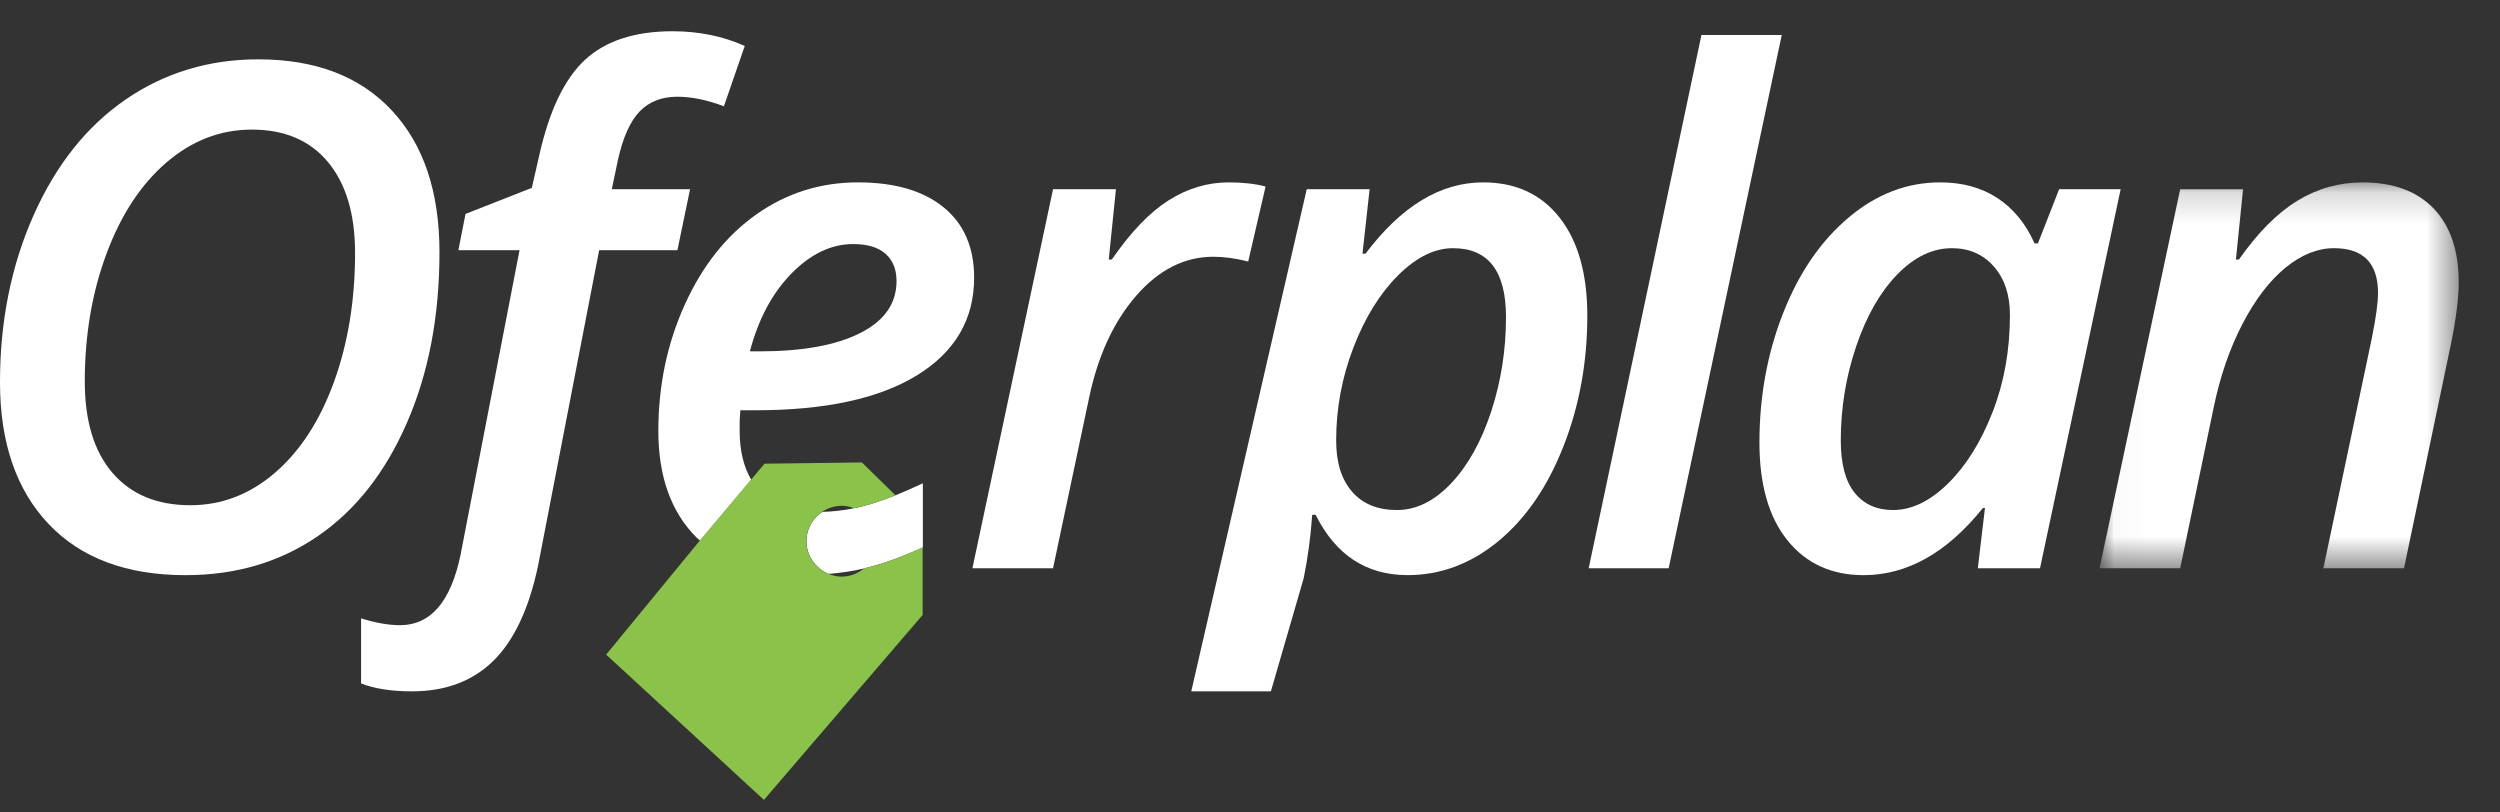
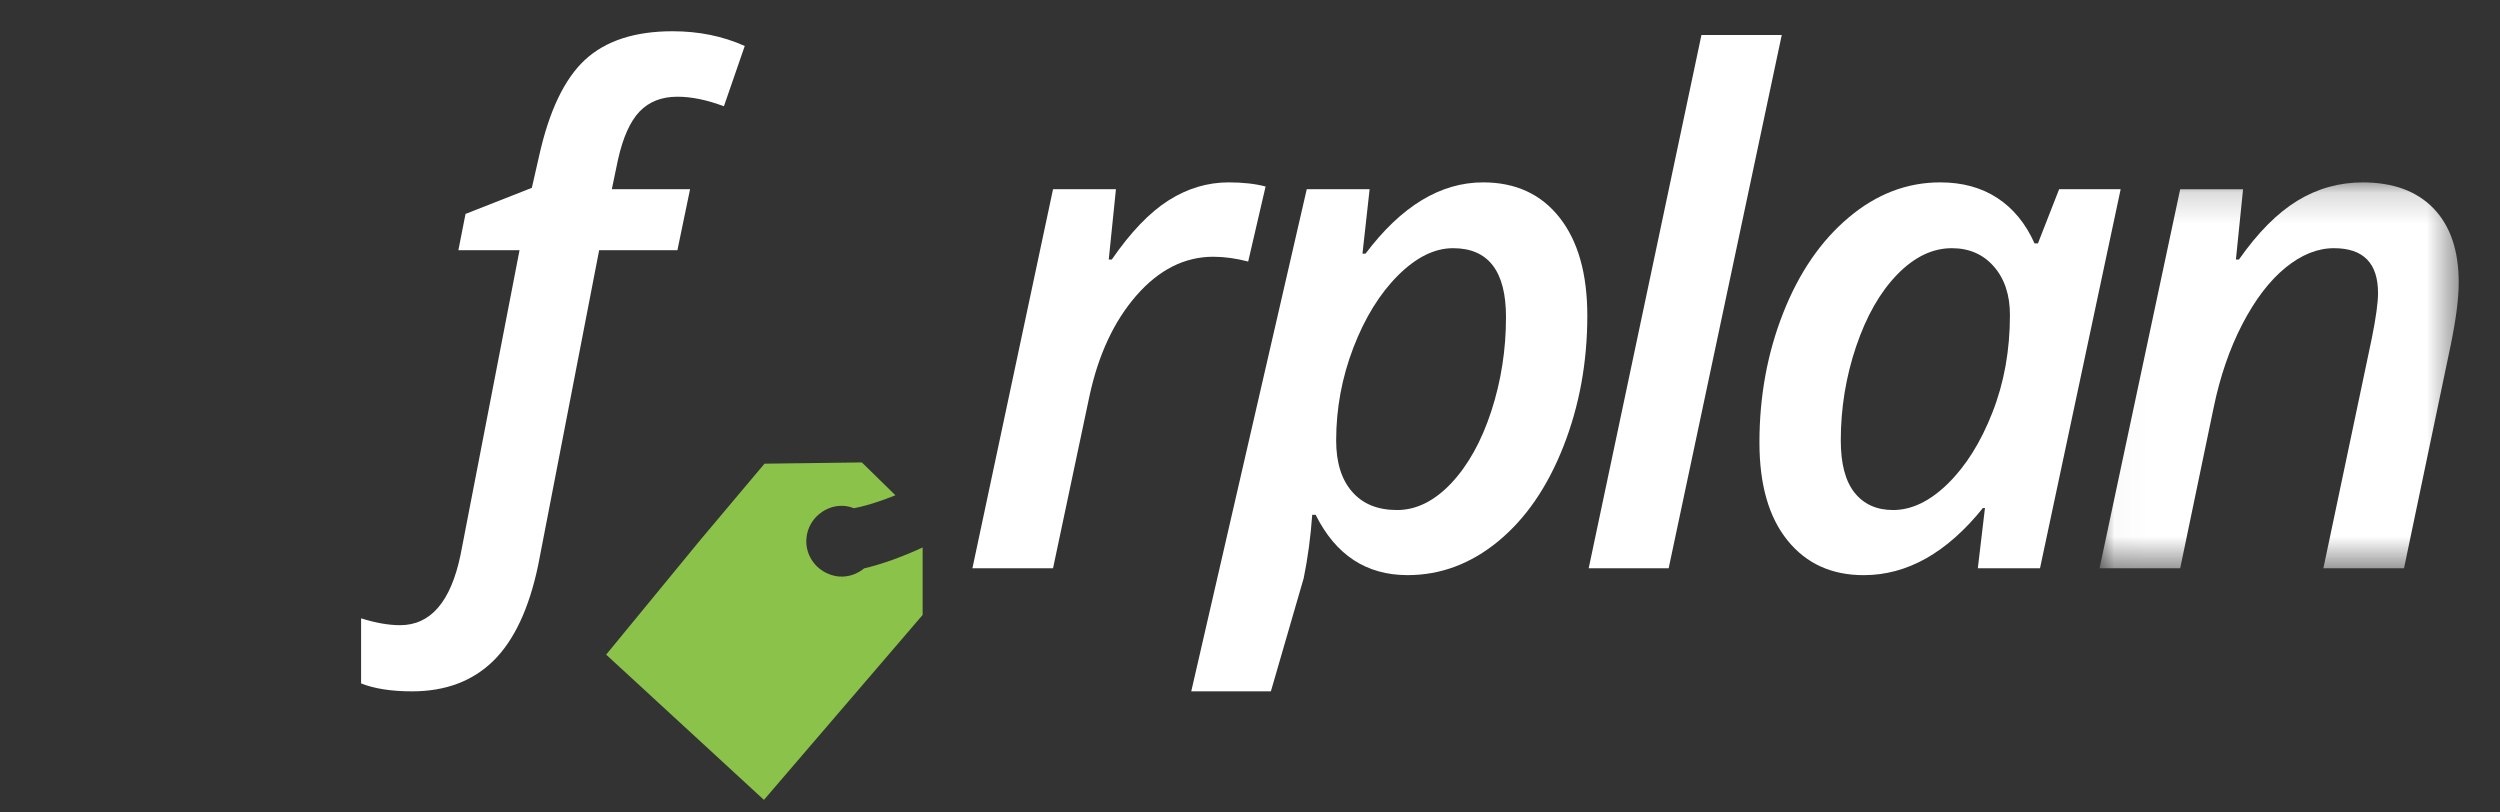
<svg xmlns="http://www.w3.org/2000/svg" xmlns:xlink="http://www.w3.org/1999/xlink" width="80px" height="26px" viewBox="0 0 80 26" version="1.1">
  <rect x="0" y="0" width="80" height="26" fill="#333333" stroke="none" />
  <title>oferplan_logo_footer</title>
  <desc>Created with Sketch.</desc>
  <defs>
    <polygon id="path-1" points="11.522 12.517 11.522 0.169 0.029 0.169 0.029 12.517 11.522 12.517" />
  </defs>
  <g id="Page-1" stroke="none" stroke-width="1" fill="none" fill-rule="evenodd">
    <g id="oferplan_logo_footer">
      <g id="logo-corp-footer">
        <g id="logo-corp">
          <g id="Group-3" transform="translate(0, 0.779)">
            <g id="Group">
-               <path d="M8.059,3.368 C7.053,3.368 6.142,3.719 5.325,4.421 C4.509,5.123 3.869,6.097 3.406,7.344 C2.943,8.591 2.713,9.952 2.713,11.429 C2.713,12.694 3.009,13.67 3.603,14.357 C4.197,15.045 5.026,15.388 6.091,15.388 C7.098,15.388 8.003,15.039 8.809,14.341 C9.614,13.643 10.241,12.674 10.69,11.435 C11.138,10.195 11.362,8.823 11.362,7.317 C11.362,6.073 11.074,5.105 10.498,4.41 C9.922,3.716 9.11,3.368 8.059,3.368 M14.063,7.295 C14.063,9.334 13.717,11.151 13.024,12.745 C12.332,14.339 11.378,15.551 10.165,16.381 C8.951,17.211 7.542,17.626 5.938,17.626 C4.05,17.626 2.588,17.079 1.553,15.986 C0.518,14.893 -4.84662574e-05,13.381 -4.84662574e-05,11.451 C-4.84662574e-05,9.499 0.359,7.717 1.077,6.104 C1.795,4.492 2.778,3.258 4.024,2.403 C5.271,1.547 6.685,1.12 8.267,1.12 C10.097,1.12 11.521,1.665 12.537,2.754 C13.555,3.844 14.063,5.357 14.063,7.295" id="Fill-1" fill="#FFFFFF" />
              <path d="M13.184,21.344 C12.528,21.344 11.985,21.26 11.555,21.091 L11.555,19.008 C12.021,19.154 12.437,19.227 12.802,19.227 C13.779,19.227 14.424,18.478 14.737,16.979 L16.625,7.228 L14.668,7.228 L14.897,6.066 L17.019,5.232 L17.249,4.223 C17.569,2.776 18.06,1.747 18.719,1.136 C19.379,0.526 20.314,0.221 21.524,0.221 C22.362,0.221 23.132,0.378 23.832,0.692 L23.165,2.622 C22.625,2.418 22.129,2.316 21.677,2.316 C21.174,2.316 20.772,2.473 20.469,2.787 C20.166,3.102 19.935,3.617 19.775,4.333 L19.578,5.276 L22.082,5.276 L21.677,7.228 L19.173,7.228 L17.219,17.319 C16.928,18.701 16.449,19.717 15.787,20.368 C15.123,21.018 14.256,21.344 13.184,21.344" id="Fill-4" fill="#FFFFFF" />
              <path d="M39.318,5.057 C39.77,5.057 40.164,5.101 40.499,5.189 L39.942,7.59 C39.548,7.488 39.176,7.437 38.826,7.437 C37.908,7.437 37.087,7.85 36.366,8.676 C35.644,9.503 35.141,10.585 34.857,11.923 L33.697,17.406 L31.117,17.406 L33.697,5.276 L35.71,5.276 L35.48,7.525 L35.578,7.525 C36.183,6.647 36.788,6.017 37.394,5.633 C37.999,5.249 38.641,5.057 39.318,5.057" id="Fill-6" fill="#FFFFFF" />
              <path d="M46.497,7.163 C45.906,7.163 45.319,7.453 44.737,8.034 C44.153,8.616 43.678,9.386 43.309,10.343 C42.941,11.301 42.757,12.292 42.757,13.315 C42.757,14.018 42.926,14.564 43.266,14.954 C43.604,15.346 44.084,15.542 44.704,15.542 C45.323,15.542 45.902,15.254 46.443,14.681 C46.981,14.107 47.408,13.339 47.722,12.378 C48.035,11.416 48.192,10.413 48.192,9.367 C48.192,7.898 47.627,7.163 46.497,7.163 M45.042,17.625 C43.723,17.625 42.742,16.982 42.101,15.695 L41.991,15.695 C41.94,16.404 41.849,17.081 41.718,17.724 L40.668,21.344 L38.12,21.344 L41.816,5.276 L43.828,5.276 L43.599,7.338 L43.697,7.338 C44.842,5.817 46.096,5.057 47.459,5.057 C48.502,5.057 49.318,5.434 49.909,6.187 C50.499,6.94 50.794,7.985 50.794,9.323 C50.794,10.815 50.539,12.21 50.029,13.507 C49.518,14.806 48.824,15.816 47.945,16.54 C47.067,17.263 46.099,17.625 45.042,17.625" id="Fill-8" fill="#FFFFFF" />
              <polygon id="Fill-10" fill="#FFFFFF" points="53.397 17.406 50.838 17.406 54.446 0.341 57.016 0.341" />
              <path d="M60.578,15.542 C61.175,15.542 61.762,15.258 62.338,14.692 C62.914,14.125 63.388,13.366 63.759,12.416 C64.132,11.466 64.318,10.427 64.318,9.302 C64.318,8.658 64.146,8.141 63.804,7.75 C63.461,7.358 63.012,7.163 62.459,7.163 C61.839,7.163 61.256,7.444 60.709,8.007 C60.162,8.571 59.725,9.336 59.397,10.305 C59.069,11.274 58.905,12.277 58.905,13.316 C58.905,14.061 59.052,14.619 59.347,14.988 C59.643,15.357 60.053,15.542 60.578,15.542 M59.638,17.626 C58.609,17.626 57.797,17.254 57.199,16.512 C56.6,15.77 56.302,14.727 56.302,13.381 C56.302,11.905 56.555,10.523 57.062,9.236 C57.568,7.949 58.266,6.931 59.156,6.182 C60.045,5.432 61.023,5.057 62.086,5.057 C62.794,5.057 63.403,5.223 63.913,5.556 C64.423,5.889 64.821,6.373 65.105,7.009 L65.214,7.009 L65.892,5.276 L67.861,5.276 L65.28,17.406 L63.29,17.406 L63.519,15.476 L63.454,15.476 C62.302,16.909 61.03,17.626 59.638,17.626" id="Fill-12" fill="#FFFFFF" />
              <g id="Group-16" transform="translate(67.156, 4.889)">
                <mask id="mask-2" fill="white">
                  <use xlink:href="#path-1" />
                </mask>
                <g id="Clip-15" />
                <path d="M7.192,12.517 L8.744,5.147 C8.876,4.489 8.941,4.011 8.941,3.711 C8.941,2.754 8.472,2.274 7.53,2.274 C7.006,2.274 6.488,2.482 5.978,2.899 C5.467,3.316 5.009,3.918 4.6,4.703 C4.192,5.49 3.886,6.38 3.681,7.374 L2.61,12.517 L0.029,12.517 L2.61,0.388 L4.622,0.388 L4.393,2.636 L4.491,2.636 C5.096,1.773 5.719,1.147 6.36,0.755 C7.002,0.364 7.698,0.169 8.449,0.169 C9.426,0.169 10.183,0.447 10.718,1.002 C11.254,1.558 11.523,2.347 11.523,3.371 C11.523,3.875 11.438,4.537 11.271,5.356 L9.772,12.517 L7.192,12.517 Z" id="Fill-14" fill="#FFFFFF" mask="url(#mask-2)" />
              </g>
-               <path d="M25.326,7.974 C25.942,7.346 26.6,7.031 27.3,7.031 C27.759,7.031 28.106,7.135 28.339,7.344 C28.572,7.552 28.689,7.842 28.689,8.216 C28.689,8.932 28.303,9.486 27.529,9.877 C26.757,10.268 25.685,10.464 24.315,10.464 L23.997,10.464 C24.267,9.433 24.71,8.603 25.326,7.974 L25.326,7.974 Z M23.691,12.35 L24.162,12.35 C26.407,12.35 28.136,11.976 29.351,11.226 C30.564,10.477 31.172,9.437 31.172,8.106 C31.172,7.134 30.845,6.382 30.192,5.852 C29.539,5.322 28.627,5.057 27.453,5.057 C26.257,5.057 25.176,5.397 24.21,6.077 C23.245,6.757 22.479,7.72 21.914,8.967 C21.349,10.214 21.067,11.56 21.067,13.008 C21.067,14.463 21.47,15.596 22.275,16.408 C22.315,16.448 22.359,16.483 22.401,16.521 L24.04,14.574 C23.794,14.156 23.669,13.635 23.669,13.008 L23.669,12.691 L23.691,12.35 Z" id="Fill-17" fill="#FFFFFF" />
-               <path d="M28.656,15.069 C28.306,15.209 27.983,15.321 27.694,15.399 C27.573,15.432 27.451,15.46 27.331,15.485 C26.992,15.554 26.653,15.591 26.312,15.602 C26.031,15.789 25.835,16.097 25.81,16.459 C25.774,16.963 26.077,17.408 26.522,17.586 C26.903,17.553 27.264,17.5 27.6,17.423 C27.618,17.419 27.636,17.412 27.654,17.408 C28.226,17.272 28.851,17.049 29.531,16.738 L29.531,15.925 L29.531,14.686 C29.22,14.834 28.93,14.96 28.656,15.069" id="Fill-19" fill="#FFFFFF" />
              <path d="M27.65,17.41 C27.434,17.589 27.153,17.691 26.852,17.67 C26.732,17.661 26.621,17.629 26.517,17.588 C26.071,17.411 25.768,16.964 25.804,16.46 C25.83,16.097 26.026,15.789 26.307,15.601 C26.508,15.466 26.751,15.391 27.01,15.41 C27.122,15.418 27.227,15.446 27.326,15.484 C27.448,15.459 27.569,15.431 27.69,15.399 C27.98,15.321 28.303,15.209 28.653,15.069 L27.58,14.019 L24.465,14.059 L24.032,14.572 L22.392,16.522 L19.397,20.169 L24.446,24.817 L29.524,18.899 L29.524,16.74 C28.846,17.052 28.221,17.274 27.65,17.41" id="Fill-21" fill="#8BC34A" />
            </g>
          </g>
        </g>
      </g>
    </g>
  </g>
</svg>